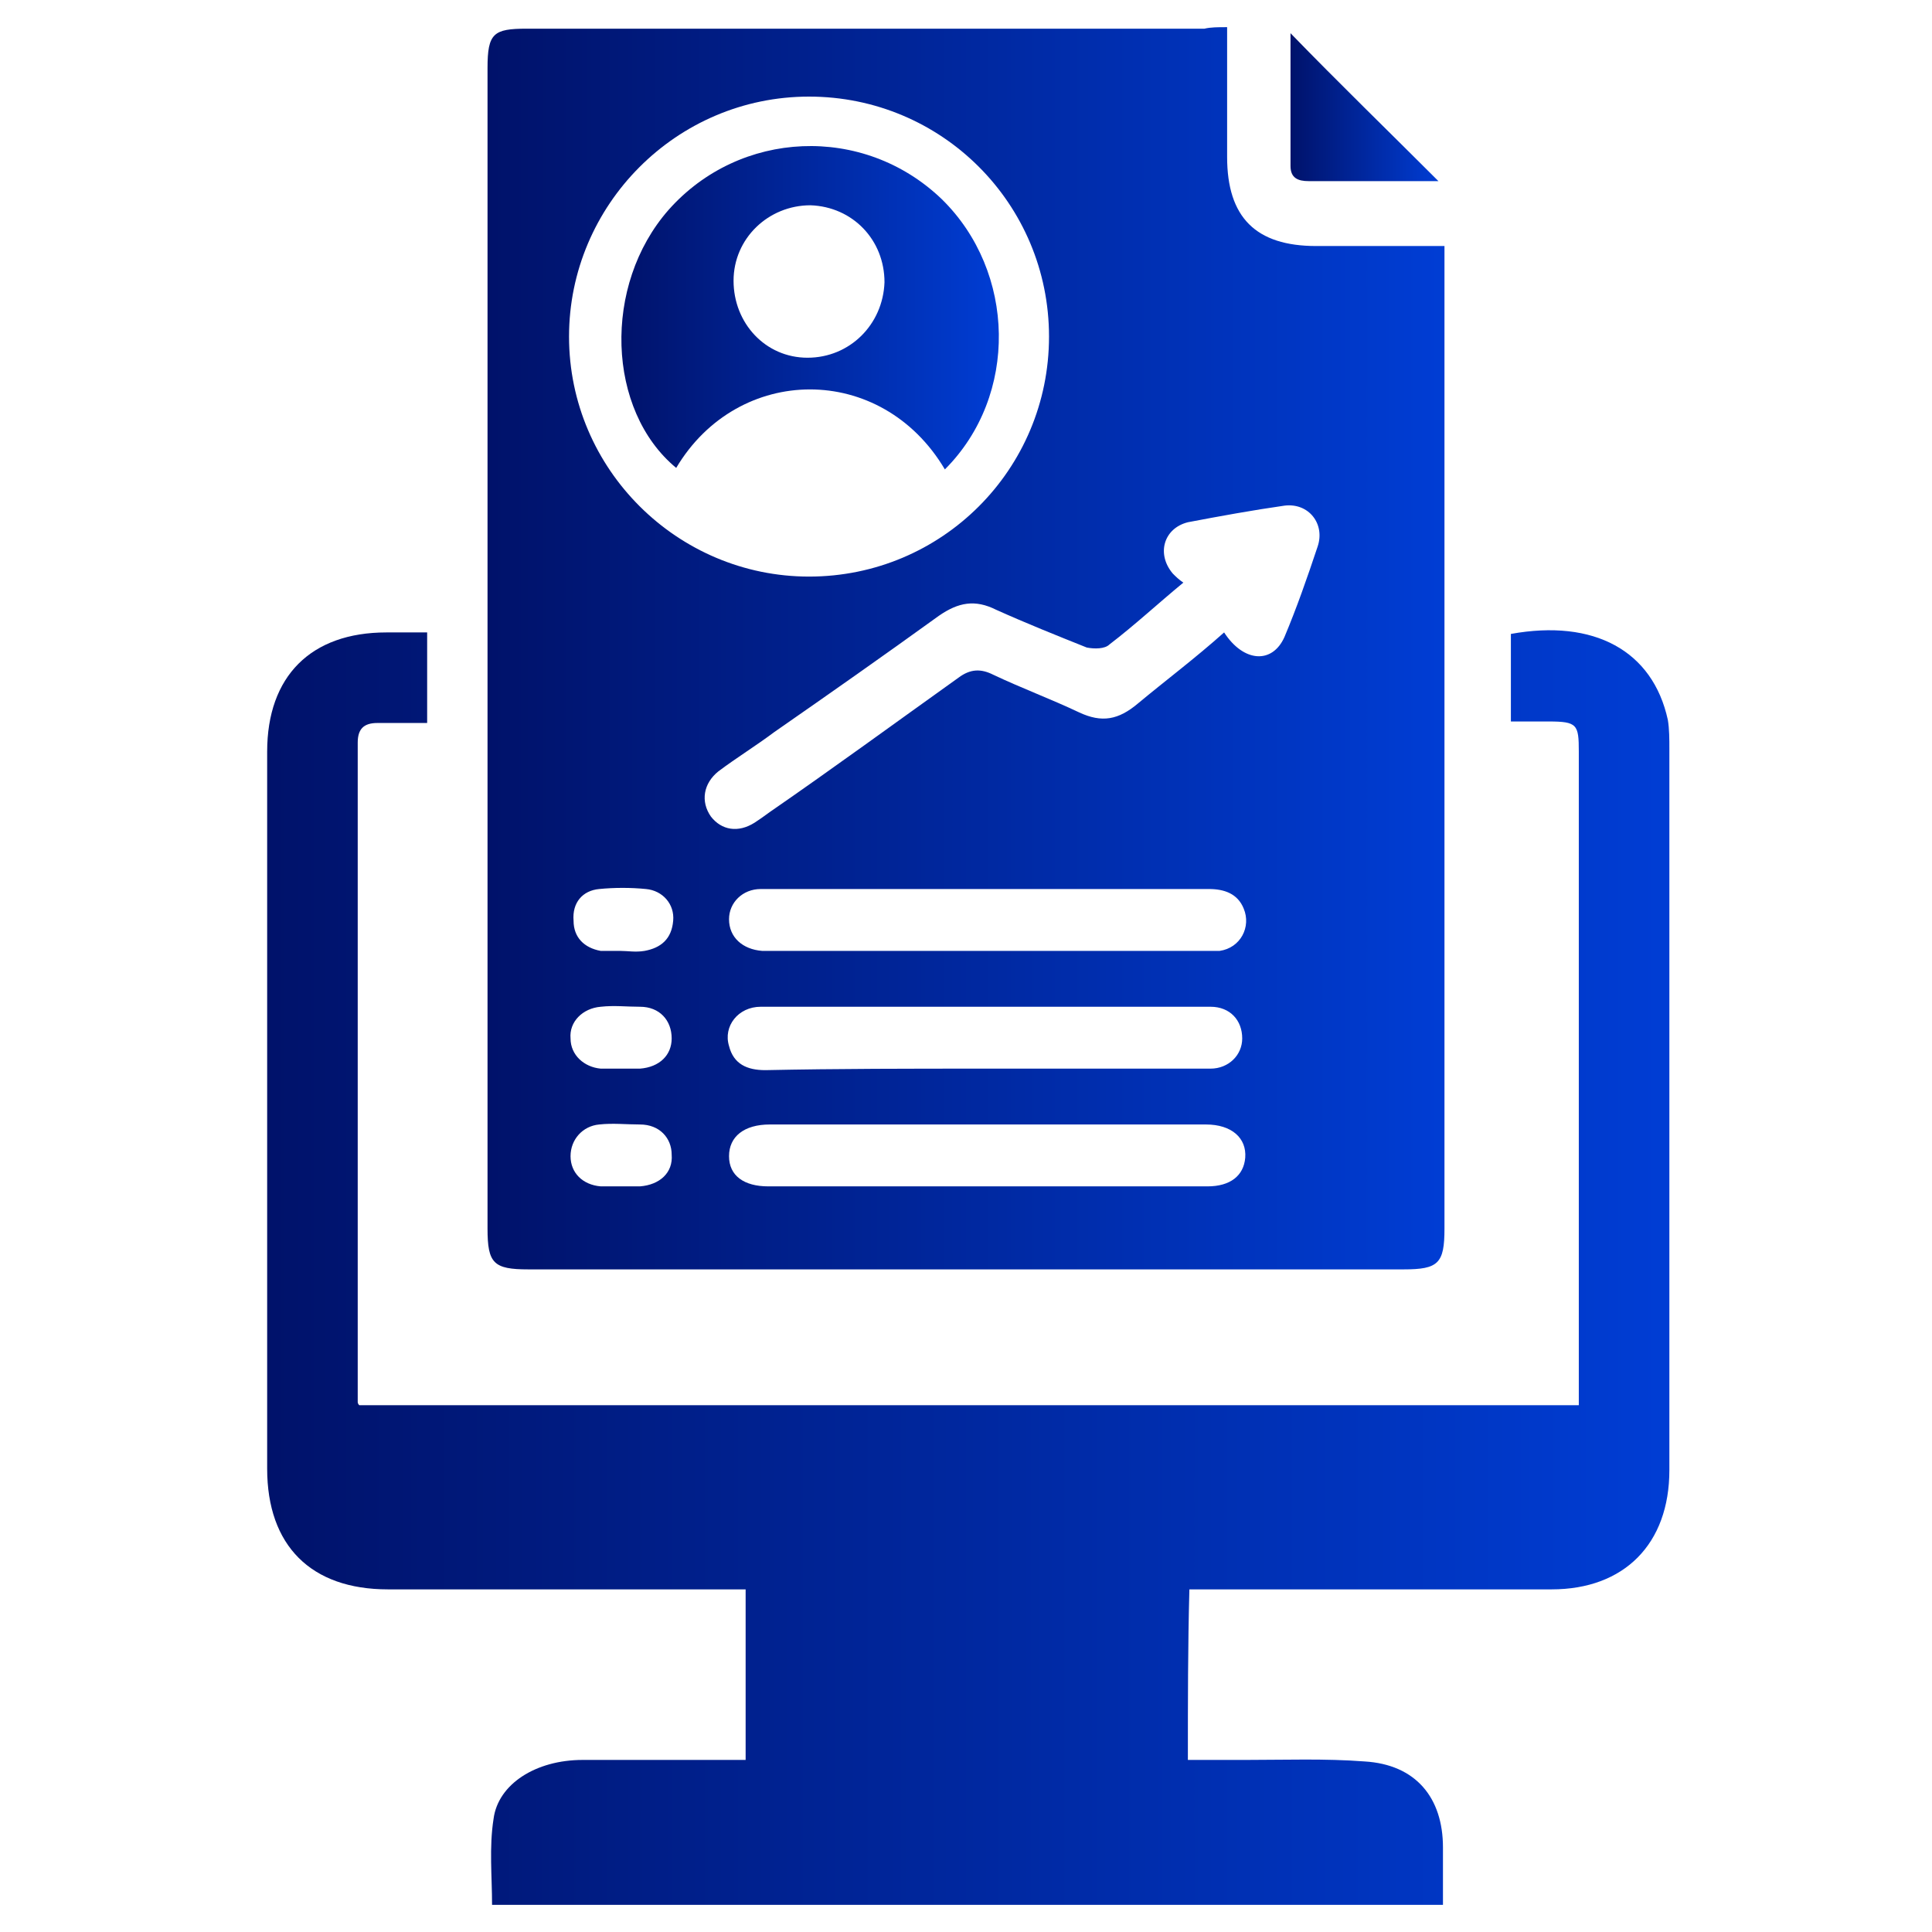
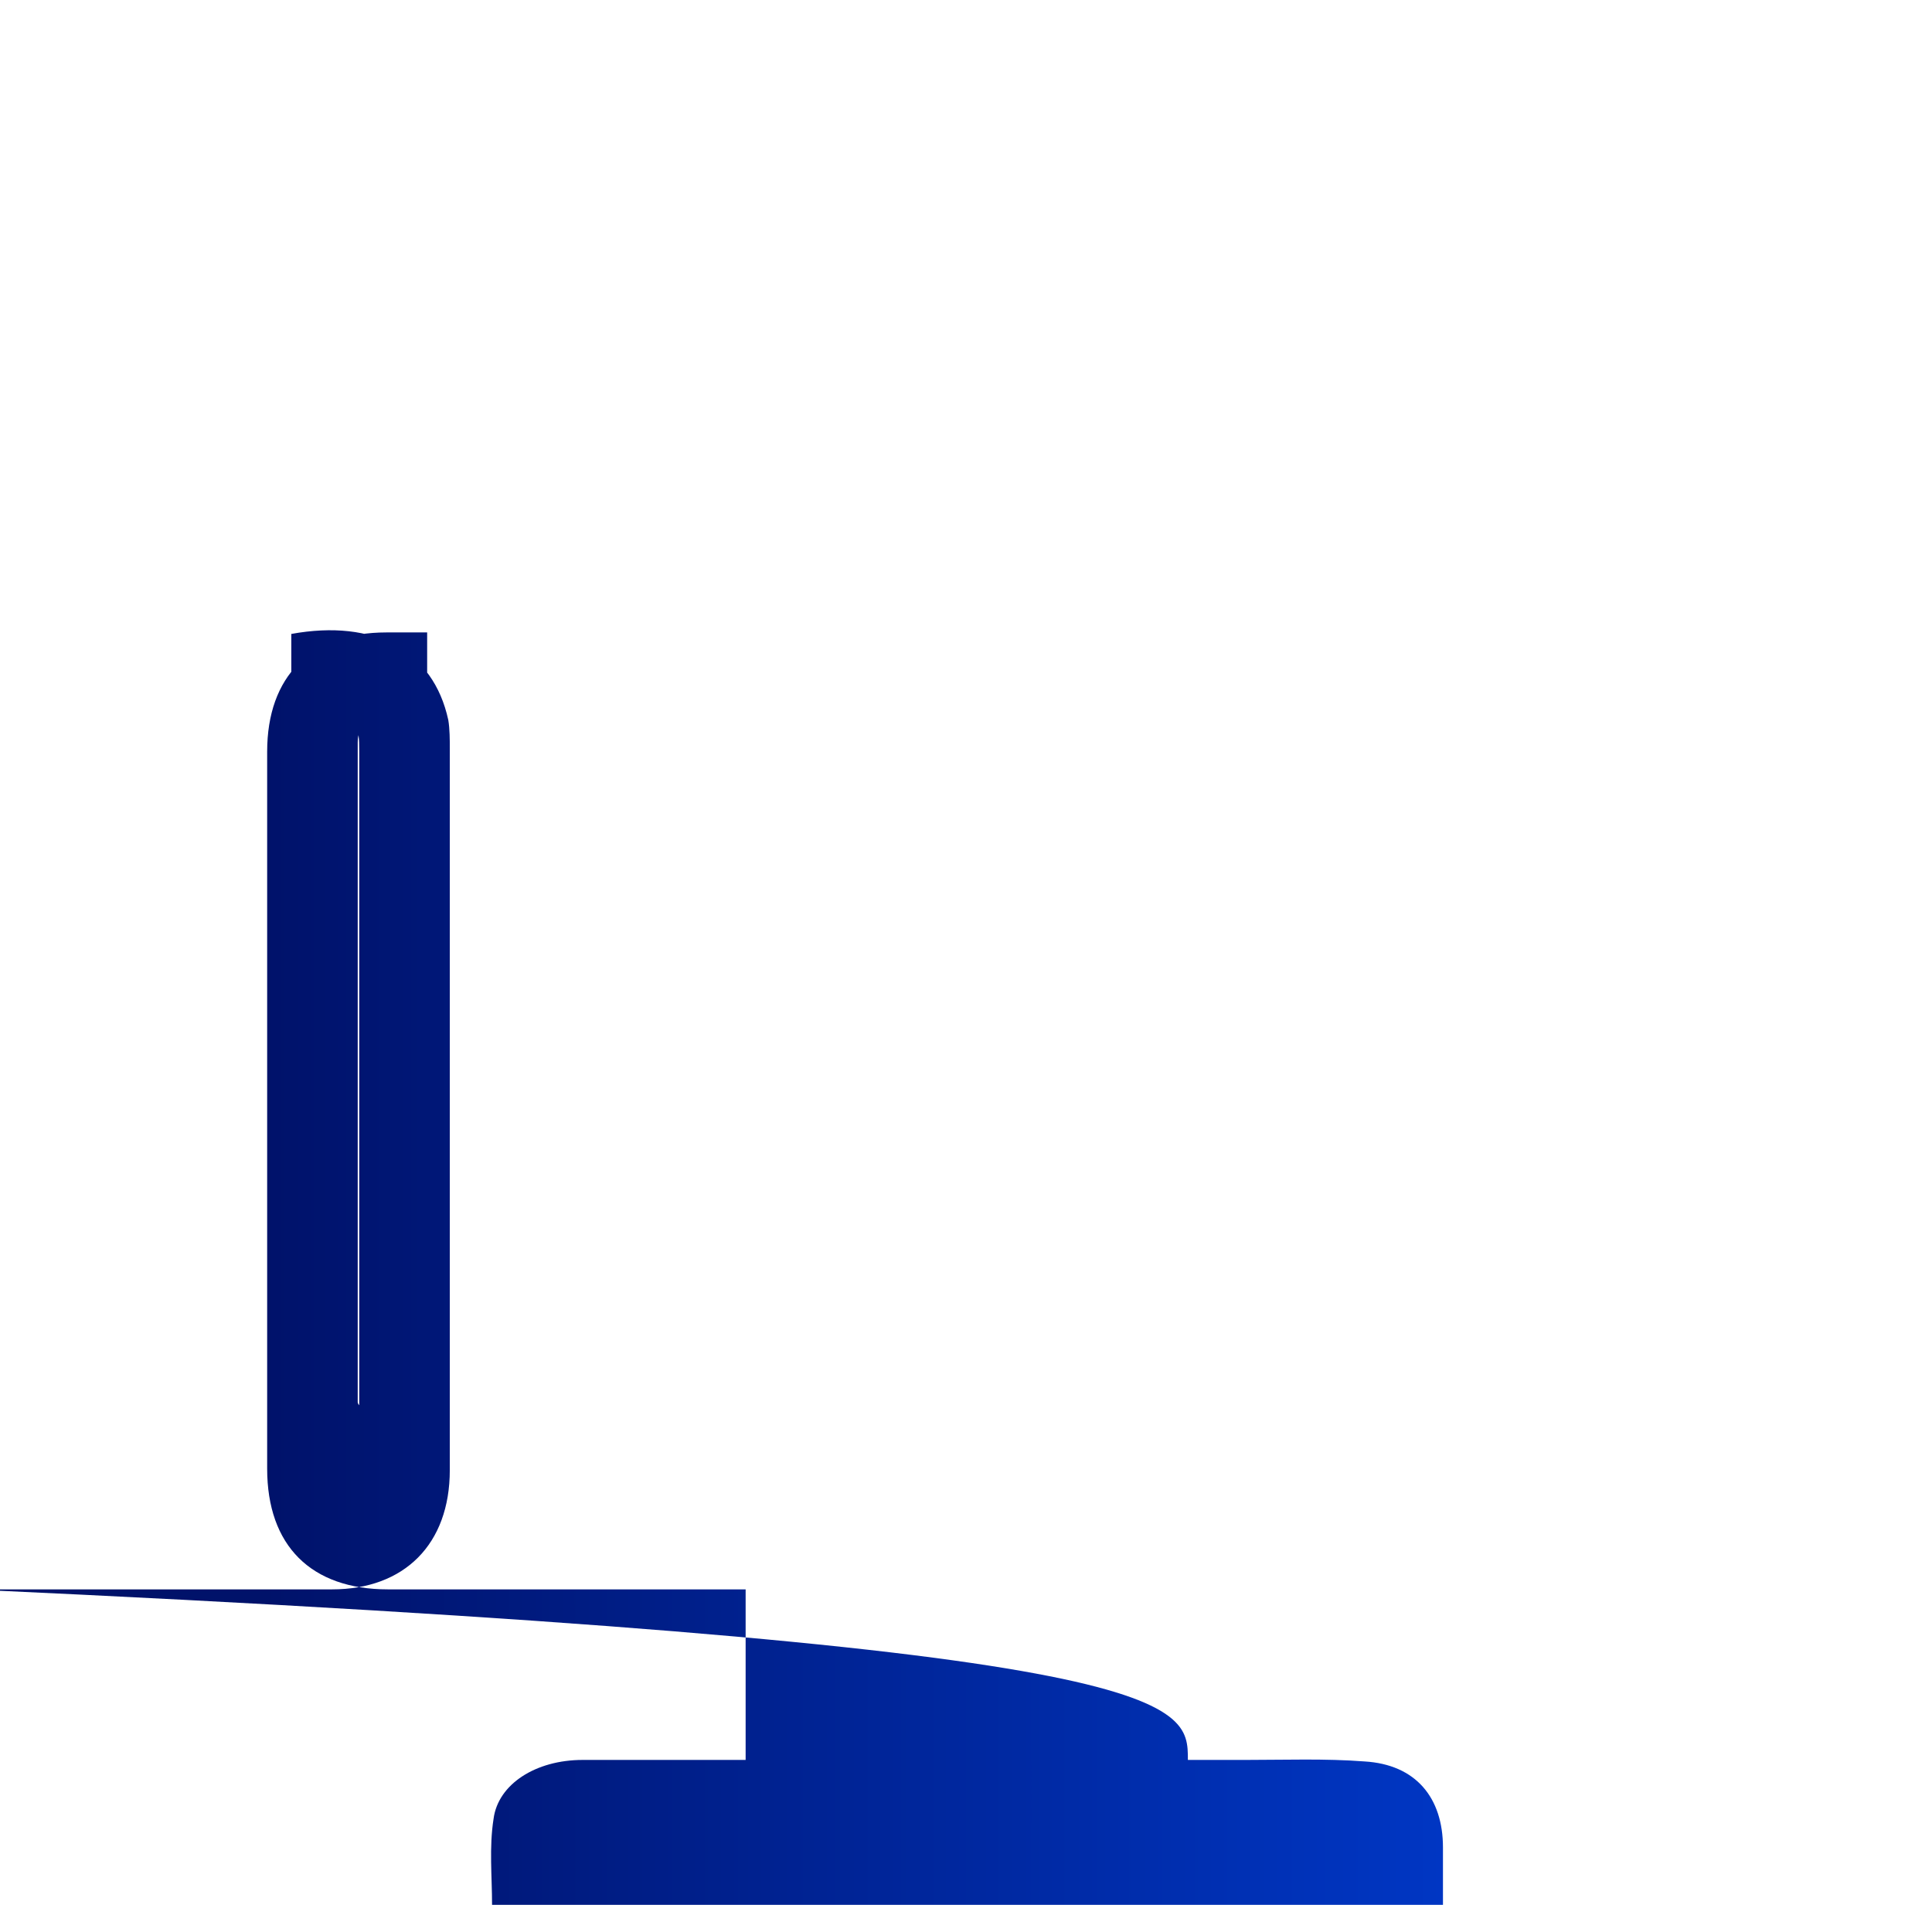
<svg xmlns="http://www.w3.org/2000/svg" id="Layer_1" x="0px" y="0px" viewBox="0 0 128 128" style="enable-background:new 0 0 128 128;" xml:space="preserve">
  <style type="text/css"> .st0{fill:url(#SVGID_1_);} .st1{fill:url(#SVGID_2_);} .st2{fill:url(#SVGID_3_);} .st3{fill:url(#SVGID_4_);} </style>
  <g>
    <linearGradient id="SVGID_1_" gradientUnits="userSpaceOnUse" x1="32.297" y1="42.87" x2="95.704" y2="42.87">
      <stop offset="6.926126e-08" style="stop-color:#00126A" />
      <stop offset="1" style="stop-color:#003DD4" />
    </linearGradient>
-     <path class="st0" d="M81.3,1.8c0,3,0,5.8,0,8.6c0,4,1.9,5.9,5.9,5.9c2.8,0,5.6,0,8.5,0c0,0.6,0,1.1,0,1.5c0,21.2,0,42.4,0,63.6 c0,2.3-0.4,2.7-2.7,2.7c-19.3,0-38.7,0-58,0c-2.3,0-2.7-0.4-2.7-2.7c0-25.6,0-51.3,0-76.9c0-2.3,0.4-2.6,2.6-2.6 c15,0,29.9,0,44.9,0C80.2,1.8,80.7,1.8,81.3,1.8z M69.5,22.3c0-8.8-7.1-15.9-15.9-15.9c-8.8,0-15.9,7.2-15.9,15.9 c0,8.8,7.2,15.9,15.9,15.9C62.4,38.2,69.5,31.1,69.5,22.3z M81.1,41.9c1.3,2,3.2,2.1,4,0.3c0.8-1.9,1.5-3.9,2.2-6 c0.5-1.5-0.6-2.9-2.2-2.7c-2.1,0.3-4.3,0.7-6.4,1.1c-1.6,0.4-2.1,2.1-1,3.4c0.2,0.2,0.4,0.4,0.7,0.6c-1.7,1.4-3.2,2.8-4.9,4.1 c-0.3,0.3-1,0.3-1.5,0.2c-2-0.8-4-1.6-6-2.5c-1.4-0.7-2.5-0.5-3.8,0.4c-3.6,2.6-7.3,5.2-10.9,7.7c-1.2,0.9-2.5,1.7-3.7,2.6 c-1,0.8-1.2,2-0.5,3c0.7,0.9,1.8,1.1,2.9,0.4c0.3-0.2,0.6-0.4,1-0.7c4.2-2.9,8.3-5.9,12.5-8.9c0.8-0.6,1.5-0.6,2.3-0.2 c1.9,0.9,3.8,1.6,5.7,2.5c1.5,0.7,2.6,0.5,3.9-0.6C77.2,45.1,79.2,43.6,81.1,41.9z M65.2,70.8c2.2,0,4.5,0,6.7,0c2.8,0,5.5,0,8.3,0 c1.2,0,2.1-0.9,2.1-2c0-1.2-0.8-2.1-2.1-2.1c-0.3,0-0.7,0-1,0c-7.5,0-15,0-22.4,0c-2.1,0-4.2,0-6.4,0c-1.5,0-2.5,1.3-2.1,2.6 c0.3,1.2,1.2,1.6,2.4,1.6C55.5,70.8,60.4,70.8,65.2,70.8z M65.3,78.6c4.9,0,9.8,0,14.7,0c1.5,0,2.4-0.7,2.5-1.9 c0.1-1.3-0.9-2.2-2.6-2.2c-9.6,0-19.3,0-28.9,0c-1.7,0-2.7,0.8-2.7,2.1c0,1.3,1,2,2.6,2C55.7,78.6,60.5,78.6,65.3,78.6z M65.4,58.9 c-3.1,0-6.2,0-9.3,0c-1.9,0-3.8,0-5.7,0c-1.2,0-2.1,0.9-2.1,2c0,1.2,0.9,2,2.2,2.1c0.3,0,0.5,0,0.8,0c9.4,0,18.9,0,28.3,0 c0.4,0,0.8,0,1.2,0c1.4-0.2,2.1-1.6,1.6-2.8c-0.4-1-1.3-1.3-2.3-1.3C75.1,58.9,70.2,58.9,65.4,58.9z M41.1,63c0.5,0,1,0.1,1.6,0 c1.1-0.2,1.8-0.8,1.9-2c0.1-1.1-0.7-2-1.8-2.1c-1-0.1-2.1-0.1-3.1,0c-1.1,0.1-1.8,0.9-1.7,2.1c0,1.1,0.7,1.8,1.8,2 C40.2,63,40.6,63,41.1,63z M41.1,70.8C41.1,70.8,41.1,70.8,41.1,70.8c0.4,0,0.9,0,1.3,0c1.3-0.1,2.1-0.9,2.1-2 c0-1.2-0.8-2.1-2.1-2.1c-0.9,0-1.7-0.1-2.6,0c-1.2,0.1-2.1,1-2,2.1c0,1.1,0.9,1.9,2,2C40.3,70.8,40.7,70.8,41.1,70.8z M41.1,78.6 C41.1,78.6,41.1,78.6,41.1,78.6c0.4,0,0.9,0,1.3,0c1.3-0.1,2.2-0.9,2.1-2.1c0-1.1-0.8-2-2.1-2c-0.9,0-1.8-0.1-2.7,0 c-1.1,0.1-1.9,1-1.9,2.1c0,1.1,0.8,1.9,2,2C40.2,78.6,40.7,78.6,41.1,78.6z" />
    <linearGradient id="SVGID_2_" gradientUnits="userSpaceOnUse" x1="17.54" y1="84.011" x2="110.46" y2="84.011">
      <stop offset="6.926126e-08" style="stop-color:#00126A" />
      <stop offset="1" style="stop-color:#003DD4" />
    </linearGradient>
-     <path class="st1" d="M78.7,116.6c1.3,0,2.5,0,3.8,0c2.6,0,5.3-0.1,7.9,0.1c3.4,0.2,5.2,2.4,5.2,5.7c0,1.2,0,2.5,0,3.8 c-21.1,0-42,0-63,0c0-1.9-0.2-3.8,0.1-5.7c0.3-2.3,2.8-3.9,5.9-3.9c3.1,0,6.2,0,9.3,0c0.5,0,0.9,0,1.5,0c0-3.8,0-7.5,0-11.3 c-0.5,0-1,0-1.5,0c-7.4,0-14.8,0-22.2,0c-5.1,0-8-2.9-8-8c0-15.8,0-31.7,0-47.5c0-5,2.9-7.9,7.9-7.9c0.9,0,1.7,0,2.7,0 c0,1.1,0,2,0,3c0,0.9,0,1.9,0,3c-1.2,0-2.2,0-3.3,0c-0.9,0-1.3,0.4-1.3,1.3c0,14.6,0,29.2,0,43.7c0,0,0,0.1,0.1,0.2 c26.9,0,53.8,0,80.8,0c0-0.4,0-0.9,0-1.3c0-14,0-28,0-42c0-1.8-0.1-2-2-2c-0.8,0-1.6,0-2.5,0c0-2,0-3.9,0-5.8 c5.5-1,9.4,1.1,10.4,5.7c0.1,0.6,0.1,1.3,0.1,1.9c0,15.9,0,31.8,0,47.8c0,4.9-3,7.9-7.8,7.9c-7.5,0-15,0-22.5,0c-0.5,0-0.9,0-1.5,0 C78.7,109,78.7,112.7,78.7,116.6z" />
+     <path class="st1" d="M78.7,116.6c1.3,0,2.5,0,3.8,0c2.6,0,5.3-0.1,7.9,0.1c3.4,0.2,5.2,2.4,5.2,5.7c0,1.2,0,2.5,0,3.8 c-21.1,0-42,0-63,0c0-1.9-0.2-3.8,0.1-5.7c0.3-2.3,2.8-3.9,5.9-3.9c3.1,0,6.2,0,9.3,0c0.5,0,0.9,0,1.5,0c0-3.8,0-7.5,0-11.3 c-0.5,0-1,0-1.5,0c-7.4,0-14.8,0-22.2,0c-5.1,0-8-2.9-8-8c0-15.8,0-31.7,0-47.5c0-5,2.9-7.9,7.9-7.9c0.9,0,1.7,0,2.7,0 c0,1.1,0,2,0,3c0,0.9,0,1.9,0,3c-1.2,0-2.2,0-3.3,0c-0.9,0-1.3,0.4-1.3,1.3c0,14.6,0,29.2,0,43.7c0,0,0,0.1,0.1,0.2 c0-0.4,0-0.9,0-1.3c0-14,0-28,0-42c0-1.8-0.1-2-2-2c-0.8,0-1.6,0-2.5,0c0-2,0-3.9,0-5.8 c5.5-1,9.4,1.1,10.4,5.7c0.1,0.6,0.1,1.3,0.1,1.9c0,15.9,0,31.8,0,47.8c0,4.9-3,7.9-7.8,7.9c-7.5,0-15,0-22.5,0c-0.5,0-0.9,0-1.5,0 C78.7,109,78.7,112.7,78.7,116.6z" />
    <linearGradient id="SVGID_3_" gradientUnits="userSpaceOnUse" x1="85.474" y1="7.176" x2="95.339" y2="7.176">
      <stop offset="6.926126e-08" style="stop-color:#00126A" />
      <stop offset="1" style="stop-color:#003DD4" />
    </linearGradient>
-     <path class="st2" d="M95.3,12c-1.7,0-3.4,0-5.1,0c-1.2,0-2.3,0-3.5,0c-0.7,0-1.2-0.2-1.2-1c0-3,0-5.9,0-8.8 C88.7,5.5,92,8.7,95.3,12z" />
    <linearGradient id="SVGID_4_" gradientUnits="userSpaceOnUse" x1="41.067" y1="20.432" x2="66.172" y2="20.432">
      <stop offset="6.926126e-08" style="stop-color:#00126A" />
      <stop offset="1" style="stop-color:#003DD4" />
    </linearGradient>
-     <path class="st3" d="M62.6,31.1c-4.2-7.1-13.7-7-17.8-0.1c-4.6-3.8-4.9-12.1-0.5-17.1c4.7-5.3,12.9-5.7,18.1-0.7 C67.3,18,67.5,26.2,62.6,31.1z M48.6,18.6c0,2.8,2.1,5.1,4.9,5.1c2.8,0,5-2.2,5.1-5c0-2.8-2.1-5-4.9-5.1 C50.9,13.6,48.6,15.8,48.6,18.6z" />
  </g>
</svg>